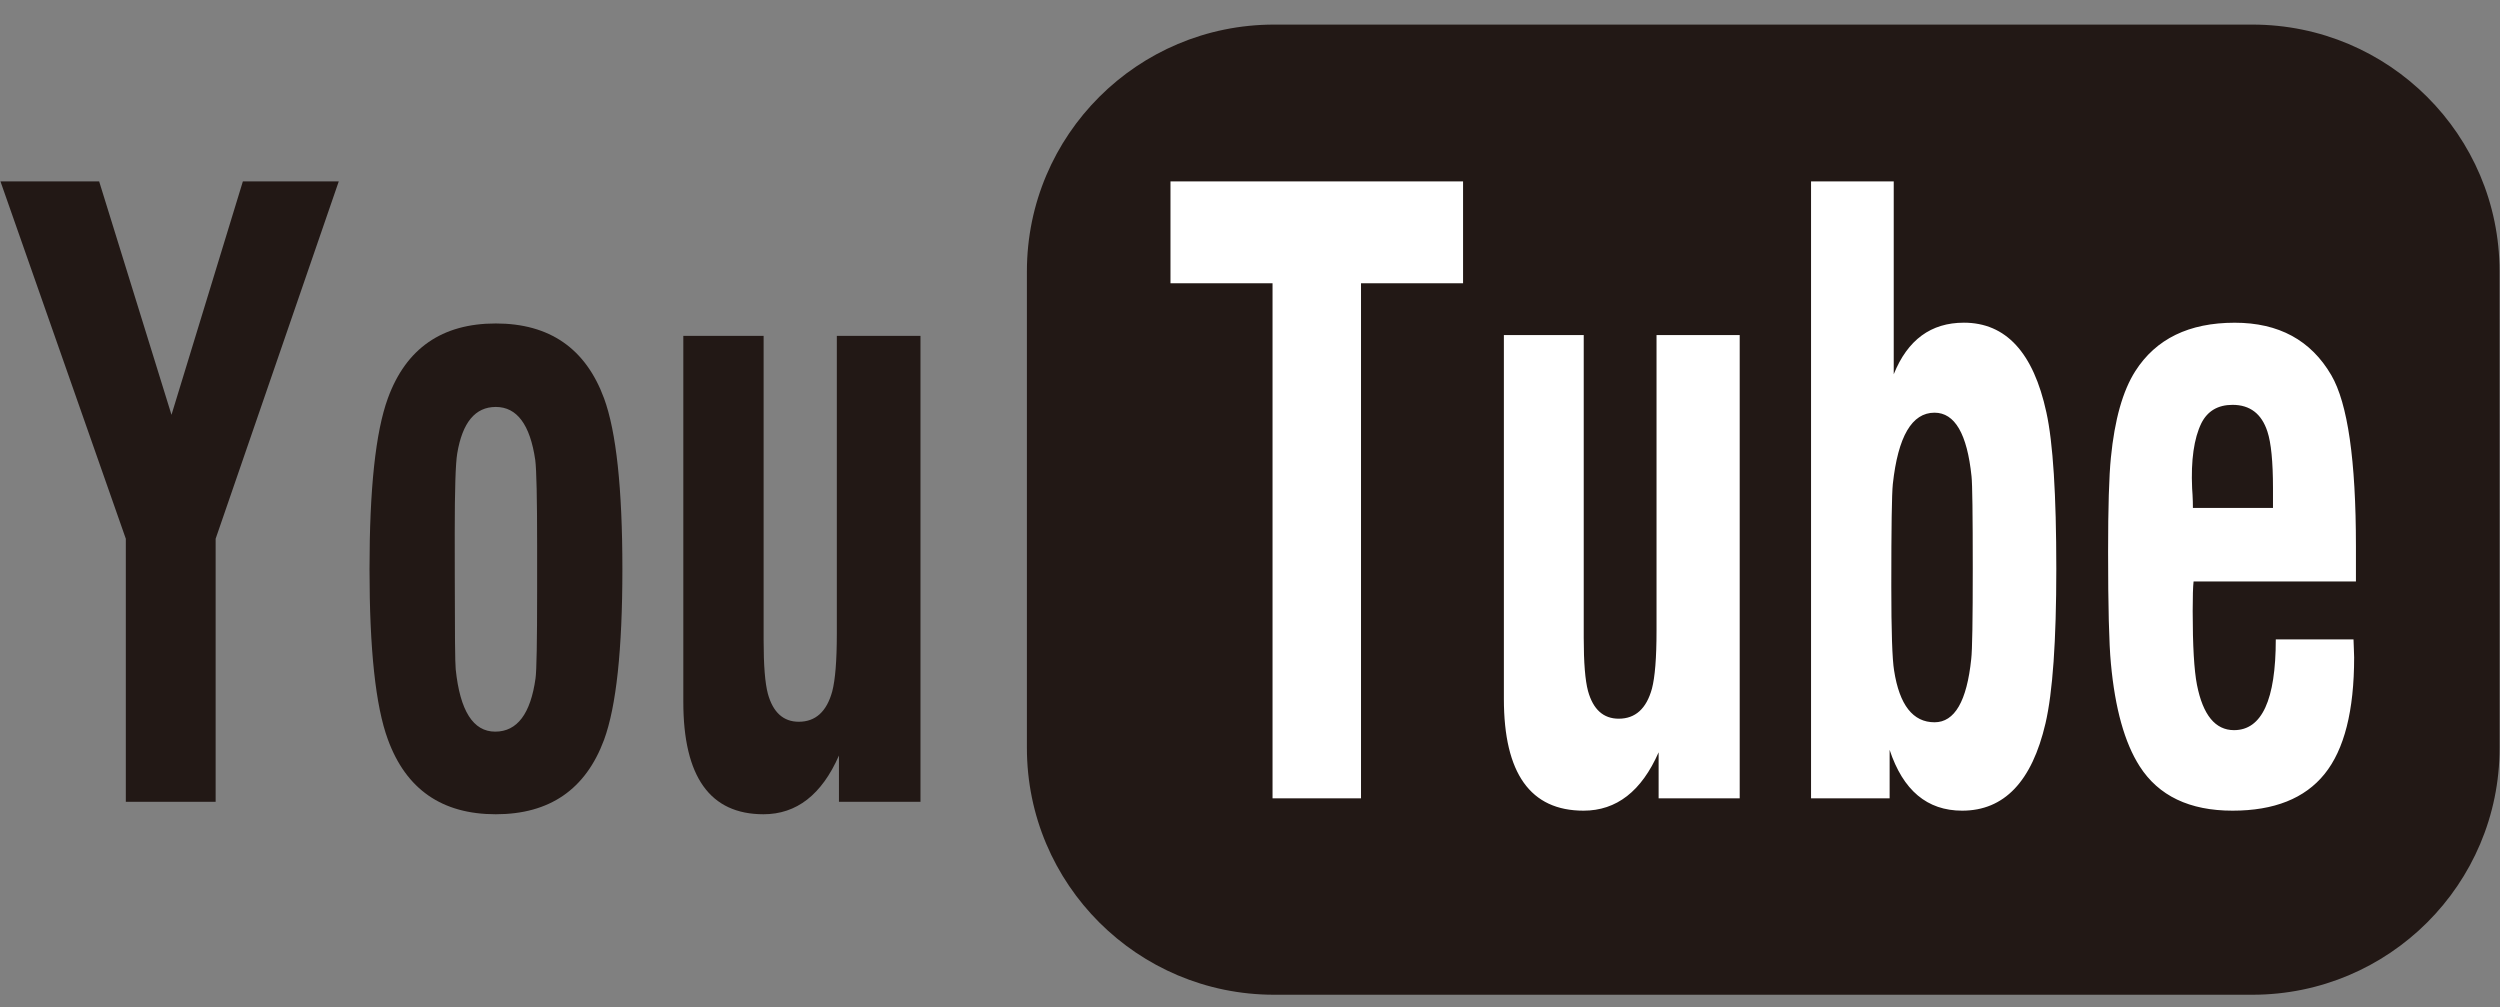
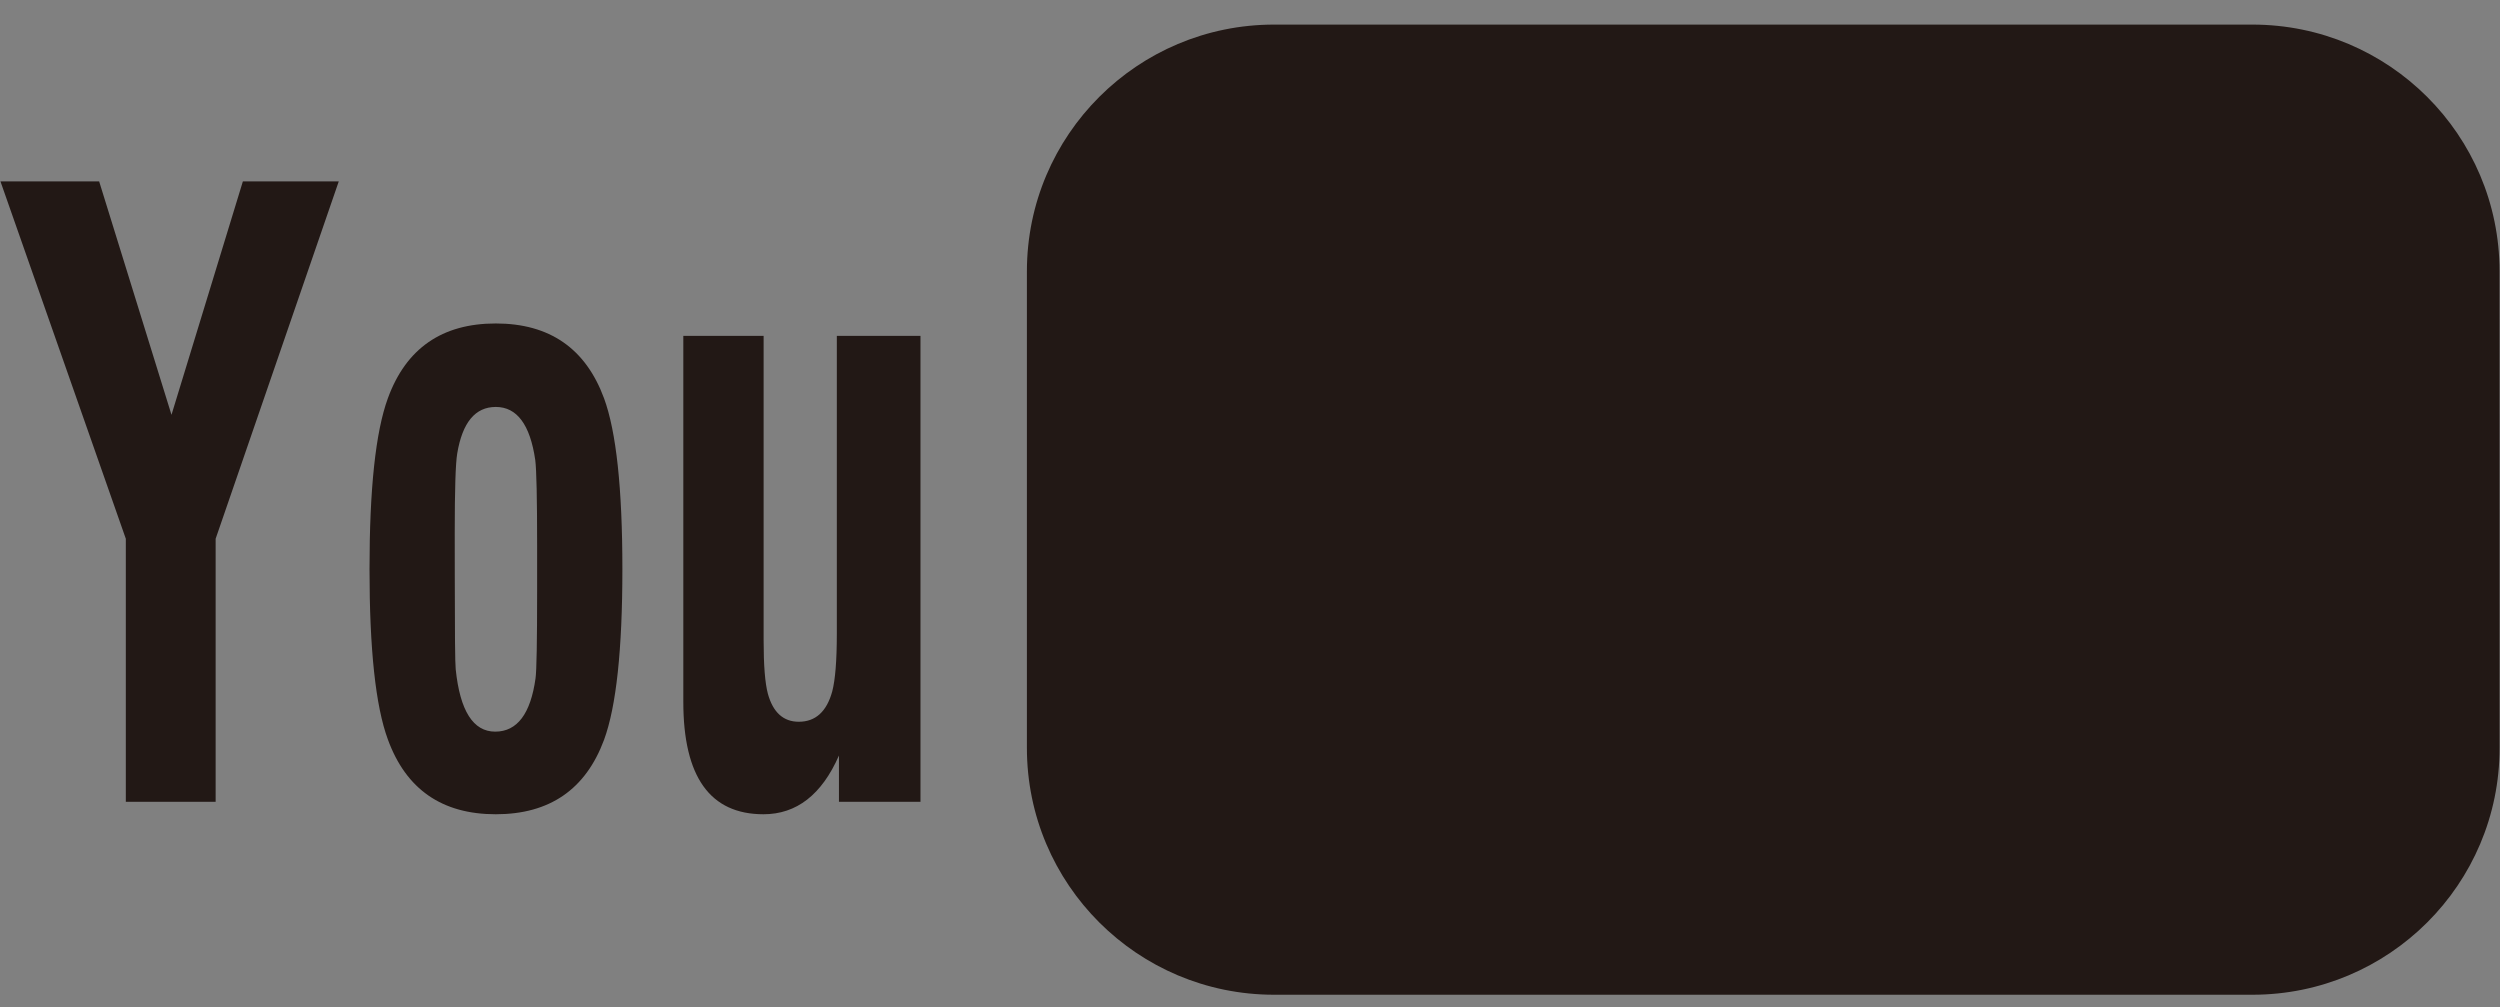
<svg xmlns="http://www.w3.org/2000/svg" width="67" height="27" viewBox="0 0 67 27" fill="none">
  <rect x="0" y="0" width="67" height="27" fill="#808080" stroke="none" />
  <g clip-path="url(#clip0_5339_1304)">
    <path d="M66.989 20.046C66.989 23.698 64.023 26.659 60.364 26.659H34.146C30.487 26.659 27.521 23.698 27.521 20.046V7.272C27.521 3.62 30.487 0.659 34.146 0.659H60.363C64.022 0.659 66.988 3.62 66.988 7.272L66.989 20.046Z" fill="#221815" />
-     <path d="M34.104 21.396V7.592H31.369V4.861H39.21V7.592H36.475V21.396H34.104ZM46.624 8.979V21.396H44.451V20.162C43.993 21.205 43.323 21.726 42.439 21.726C41.016 21.726 40.304 20.728 40.304 18.732V8.979H42.444V17.092C42.444 17.758 42.482 18.233 42.559 18.52C42.696 19.014 42.971 19.261 43.382 19.261C43.827 19.261 44.124 18.993 44.272 18.456C44.353 18.147 44.395 17.633 44.395 16.91V8.979H46.624ZM48.536 21.396V4.861H50.752V10.03C51.123 9.108 51.75 8.648 52.632 8.648C53.758 8.648 54.496 9.449 54.843 11.051C55.021 11.86 55.109 13.257 55.109 15.246C55.109 17.177 55.012 18.557 54.819 19.387C54.456 20.946 53.711 21.726 52.586 21.726C51.648 21.726 51.001 21.183 50.642 20.096V21.395L48.536 21.396ZM51.845 11.06C51.239 11.06 50.867 11.697 50.728 12.97C50.7 13.228 50.687 14.14 50.687 15.708C50.687 16.917 50.712 17.671 50.762 17.972C50.906 18.895 51.267 19.357 51.846 19.357C52.385 19.357 52.712 18.791 52.829 17.661C52.857 17.424 52.87 16.613 52.87 15.225C52.87 13.787 52.859 12.966 52.837 12.767C52.72 11.629 52.39 11.06 51.845 11.06ZM60.991 17.135H63.074C63.074 17.192 63.077 17.273 63.083 17.376C63.089 17.48 63.091 17.561 63.091 17.618C63.091 19.049 62.827 20.09 62.297 20.745C61.768 21.399 60.947 21.726 59.832 21.726C58.68 21.726 57.849 21.329 57.342 20.535C56.939 19.905 56.683 18.986 56.572 17.779C56.522 17.249 56.497 16.251 56.497 14.784C56.497 13.604 56.522 12.764 56.572 12.264C56.672 11.248 56.889 10.476 57.226 9.947C57.778 9.082 58.665 8.649 59.89 8.649C61.07 8.649 61.932 9.117 62.478 10.053C62.92 10.81 63.139 12.339 63.139 14.64V15.583H58.788C58.772 15.72 58.764 15.985 58.764 16.378C58.764 17.302 58.802 17.961 58.879 18.355C59.039 19.164 59.371 19.568 59.872 19.568C60.618 19.568 60.991 18.757 60.991 17.135ZM58.77 13.613H60.916V13.088C60.916 12.374 60.866 11.867 60.767 11.567C60.612 11.089 60.3 10.85 59.832 10.85C59.441 10.85 59.162 11.014 58.996 11.343C58.798 11.75 58.715 12.332 58.749 13.088L58.76 13.26C58.767 13.381 58.77 13.499 58.77 13.613Z" fill="white" />
    <path d="M3.372 21.489V14.439L0.012 4.861H2.657L4.596 11.117L6.509 4.861H9.079L5.779 14.439V21.489H3.372ZM9.903 15.252C9.903 13.101 10.066 11.576 10.394 10.676C10.881 9.338 11.845 8.669 13.287 8.669C14.727 8.669 15.696 9.338 16.189 10.676C16.516 11.568 16.68 13.093 16.68 15.252C16.68 17.409 16.516 18.934 16.189 19.826C15.696 21.157 14.728 21.822 13.287 21.822C11.845 21.822 10.881 21.153 10.394 19.815C10.066 18.924 9.903 17.402 9.903 15.252ZM12.188 15.413C12.188 16.959 12.196 17.8 12.213 17.936C12.328 19.05 12.681 19.608 13.271 19.608C13.861 19.608 14.221 19.13 14.353 18.174C14.381 17.965 14.395 17.185 14.395 15.834V14.615C14.395 13.35 14.378 12.587 14.345 12.329C14.207 11.38 13.854 10.906 13.287 10.906C12.736 10.906 12.391 11.323 12.253 12.157C12.209 12.423 12.187 13.123 12.187 14.259L12.188 15.413ZM24.669 9.002V21.489H22.484V20.248C22.023 21.298 21.348 21.822 20.461 21.822C19.029 21.822 18.313 20.818 18.313 18.811V9.002H20.465V17.162C20.465 17.832 20.503 18.309 20.58 18.596C20.718 19.093 20.995 19.343 21.408 19.343C21.855 19.343 22.154 19.073 22.303 18.533C22.385 18.223 22.427 17.705 22.427 16.979V9.002H24.669Z" fill="#221815" />
  </g>
  <defs>
    <clipPath id="clip0_5339_1304">
      <rect width="67" height="26" fill="white" transform="translate(0 0.659)" />
    </clipPath>
  </defs>
</svg>